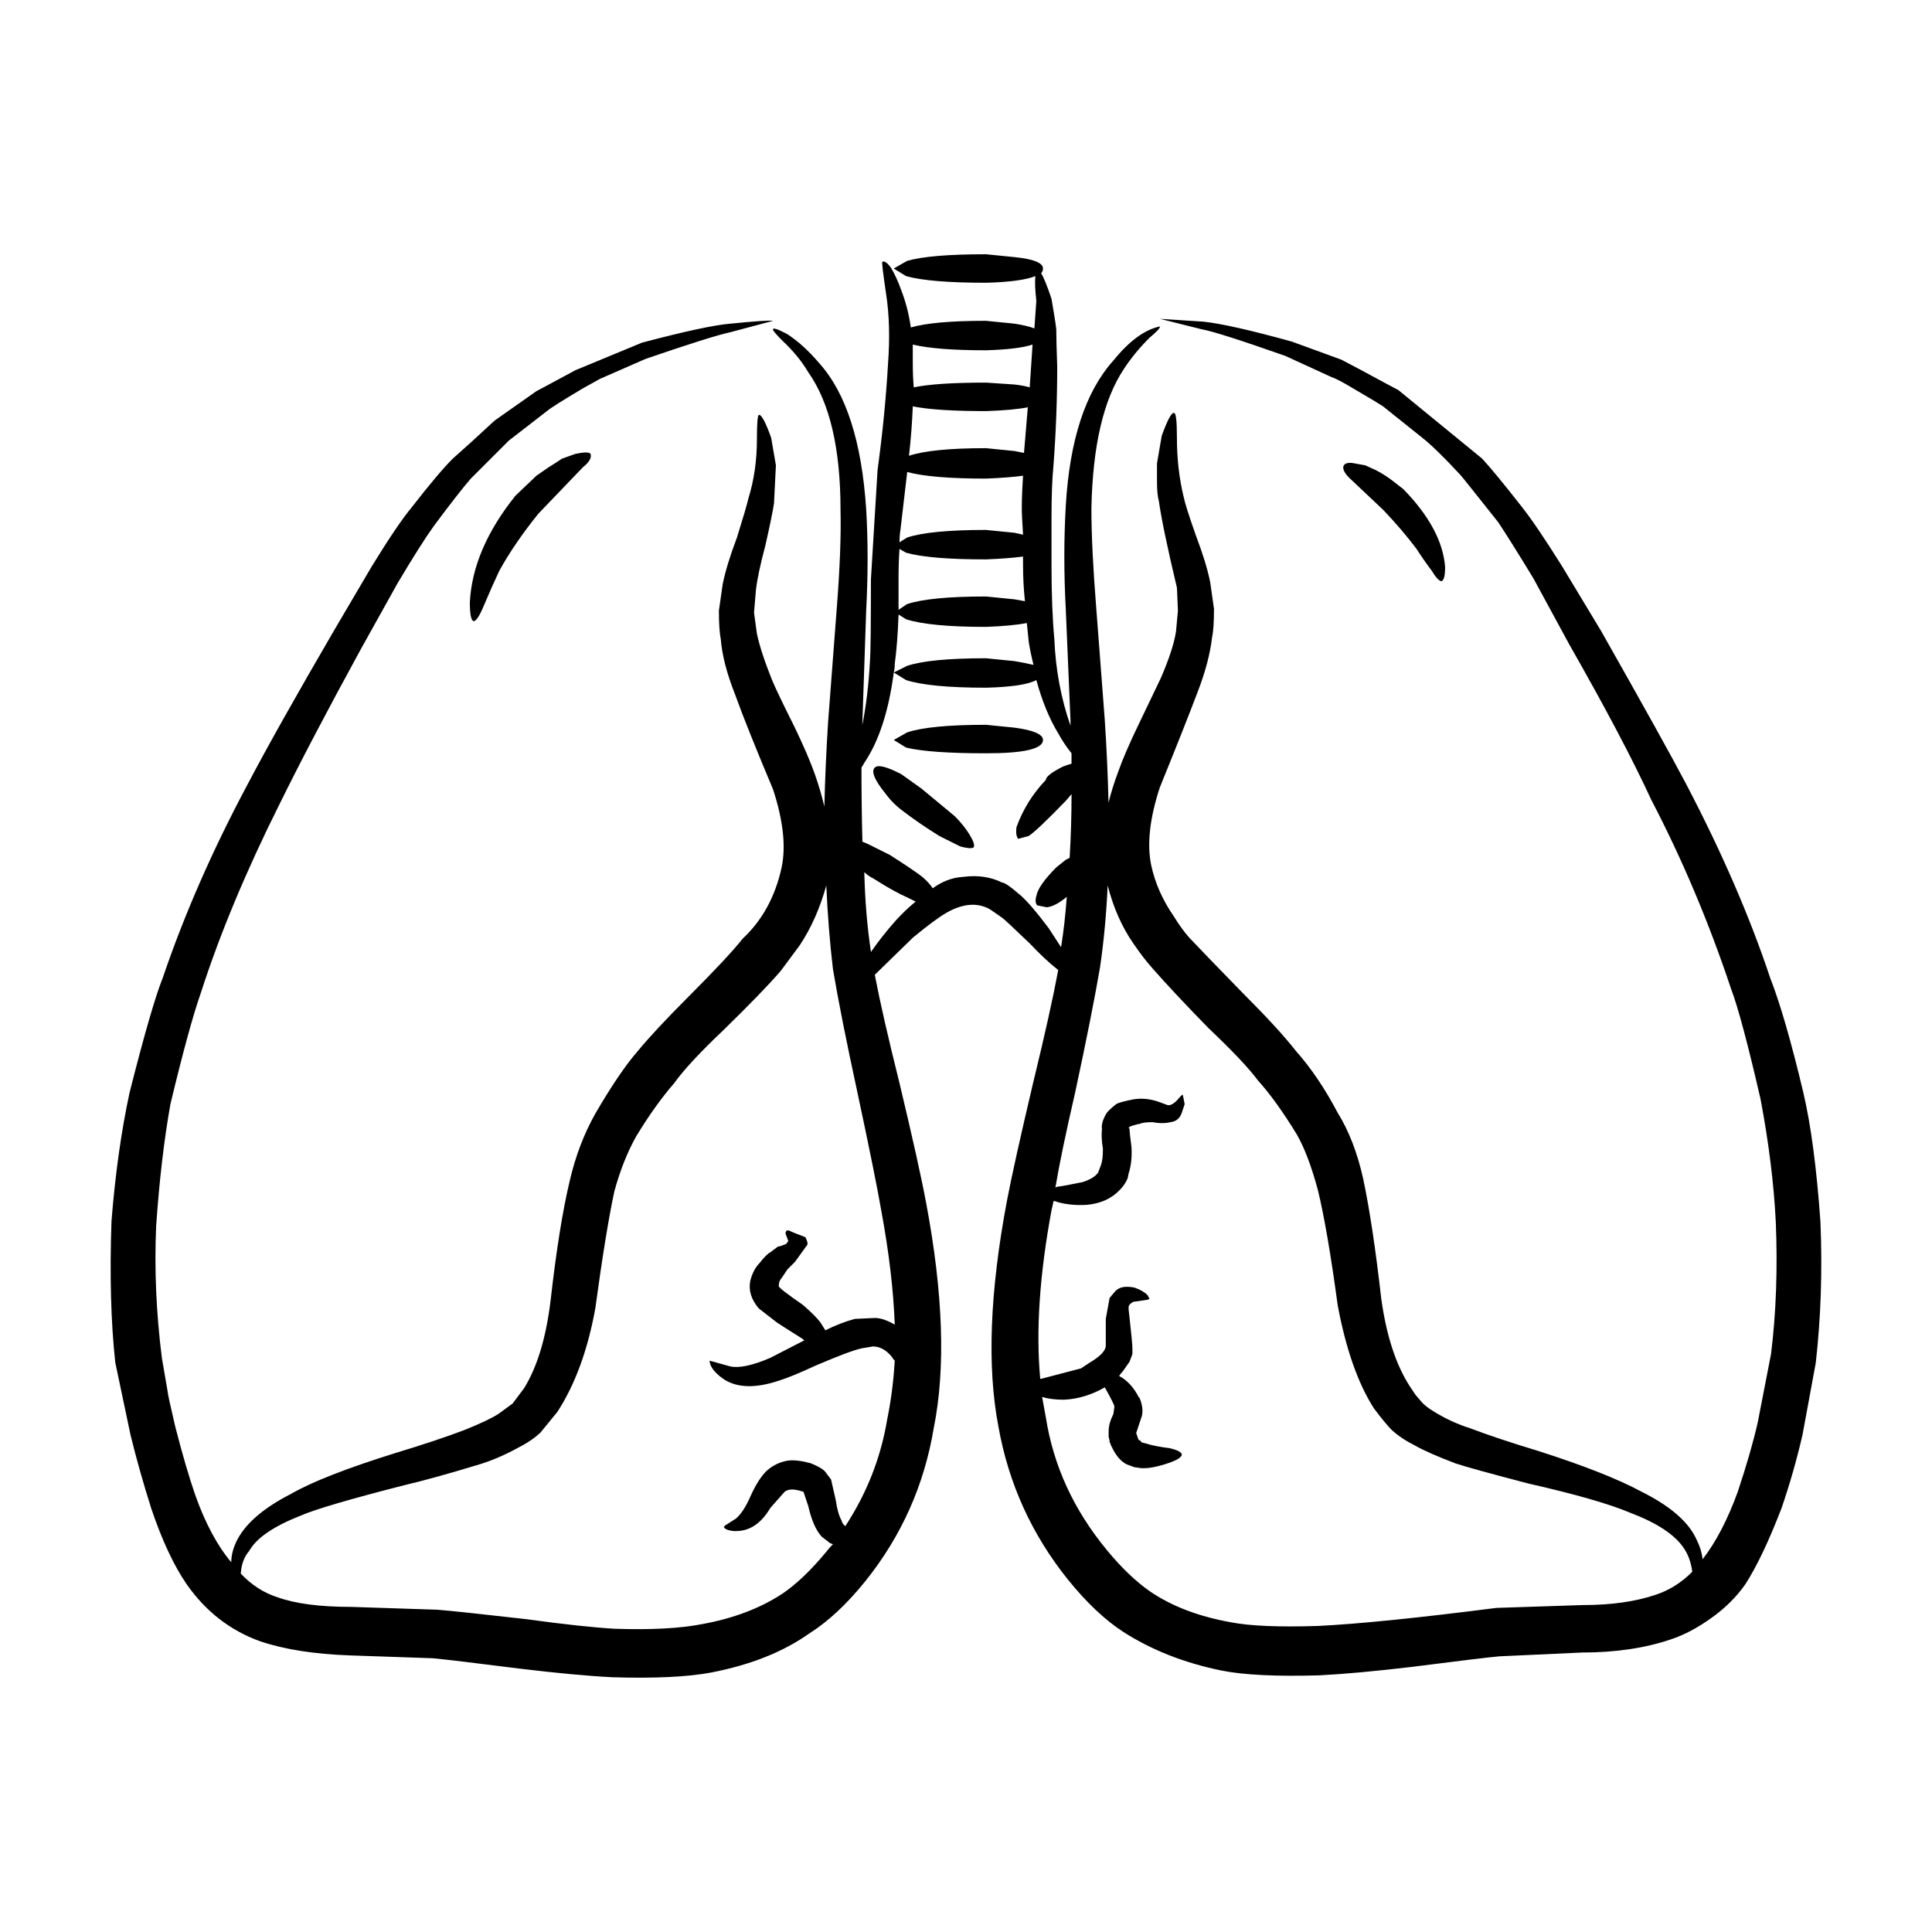
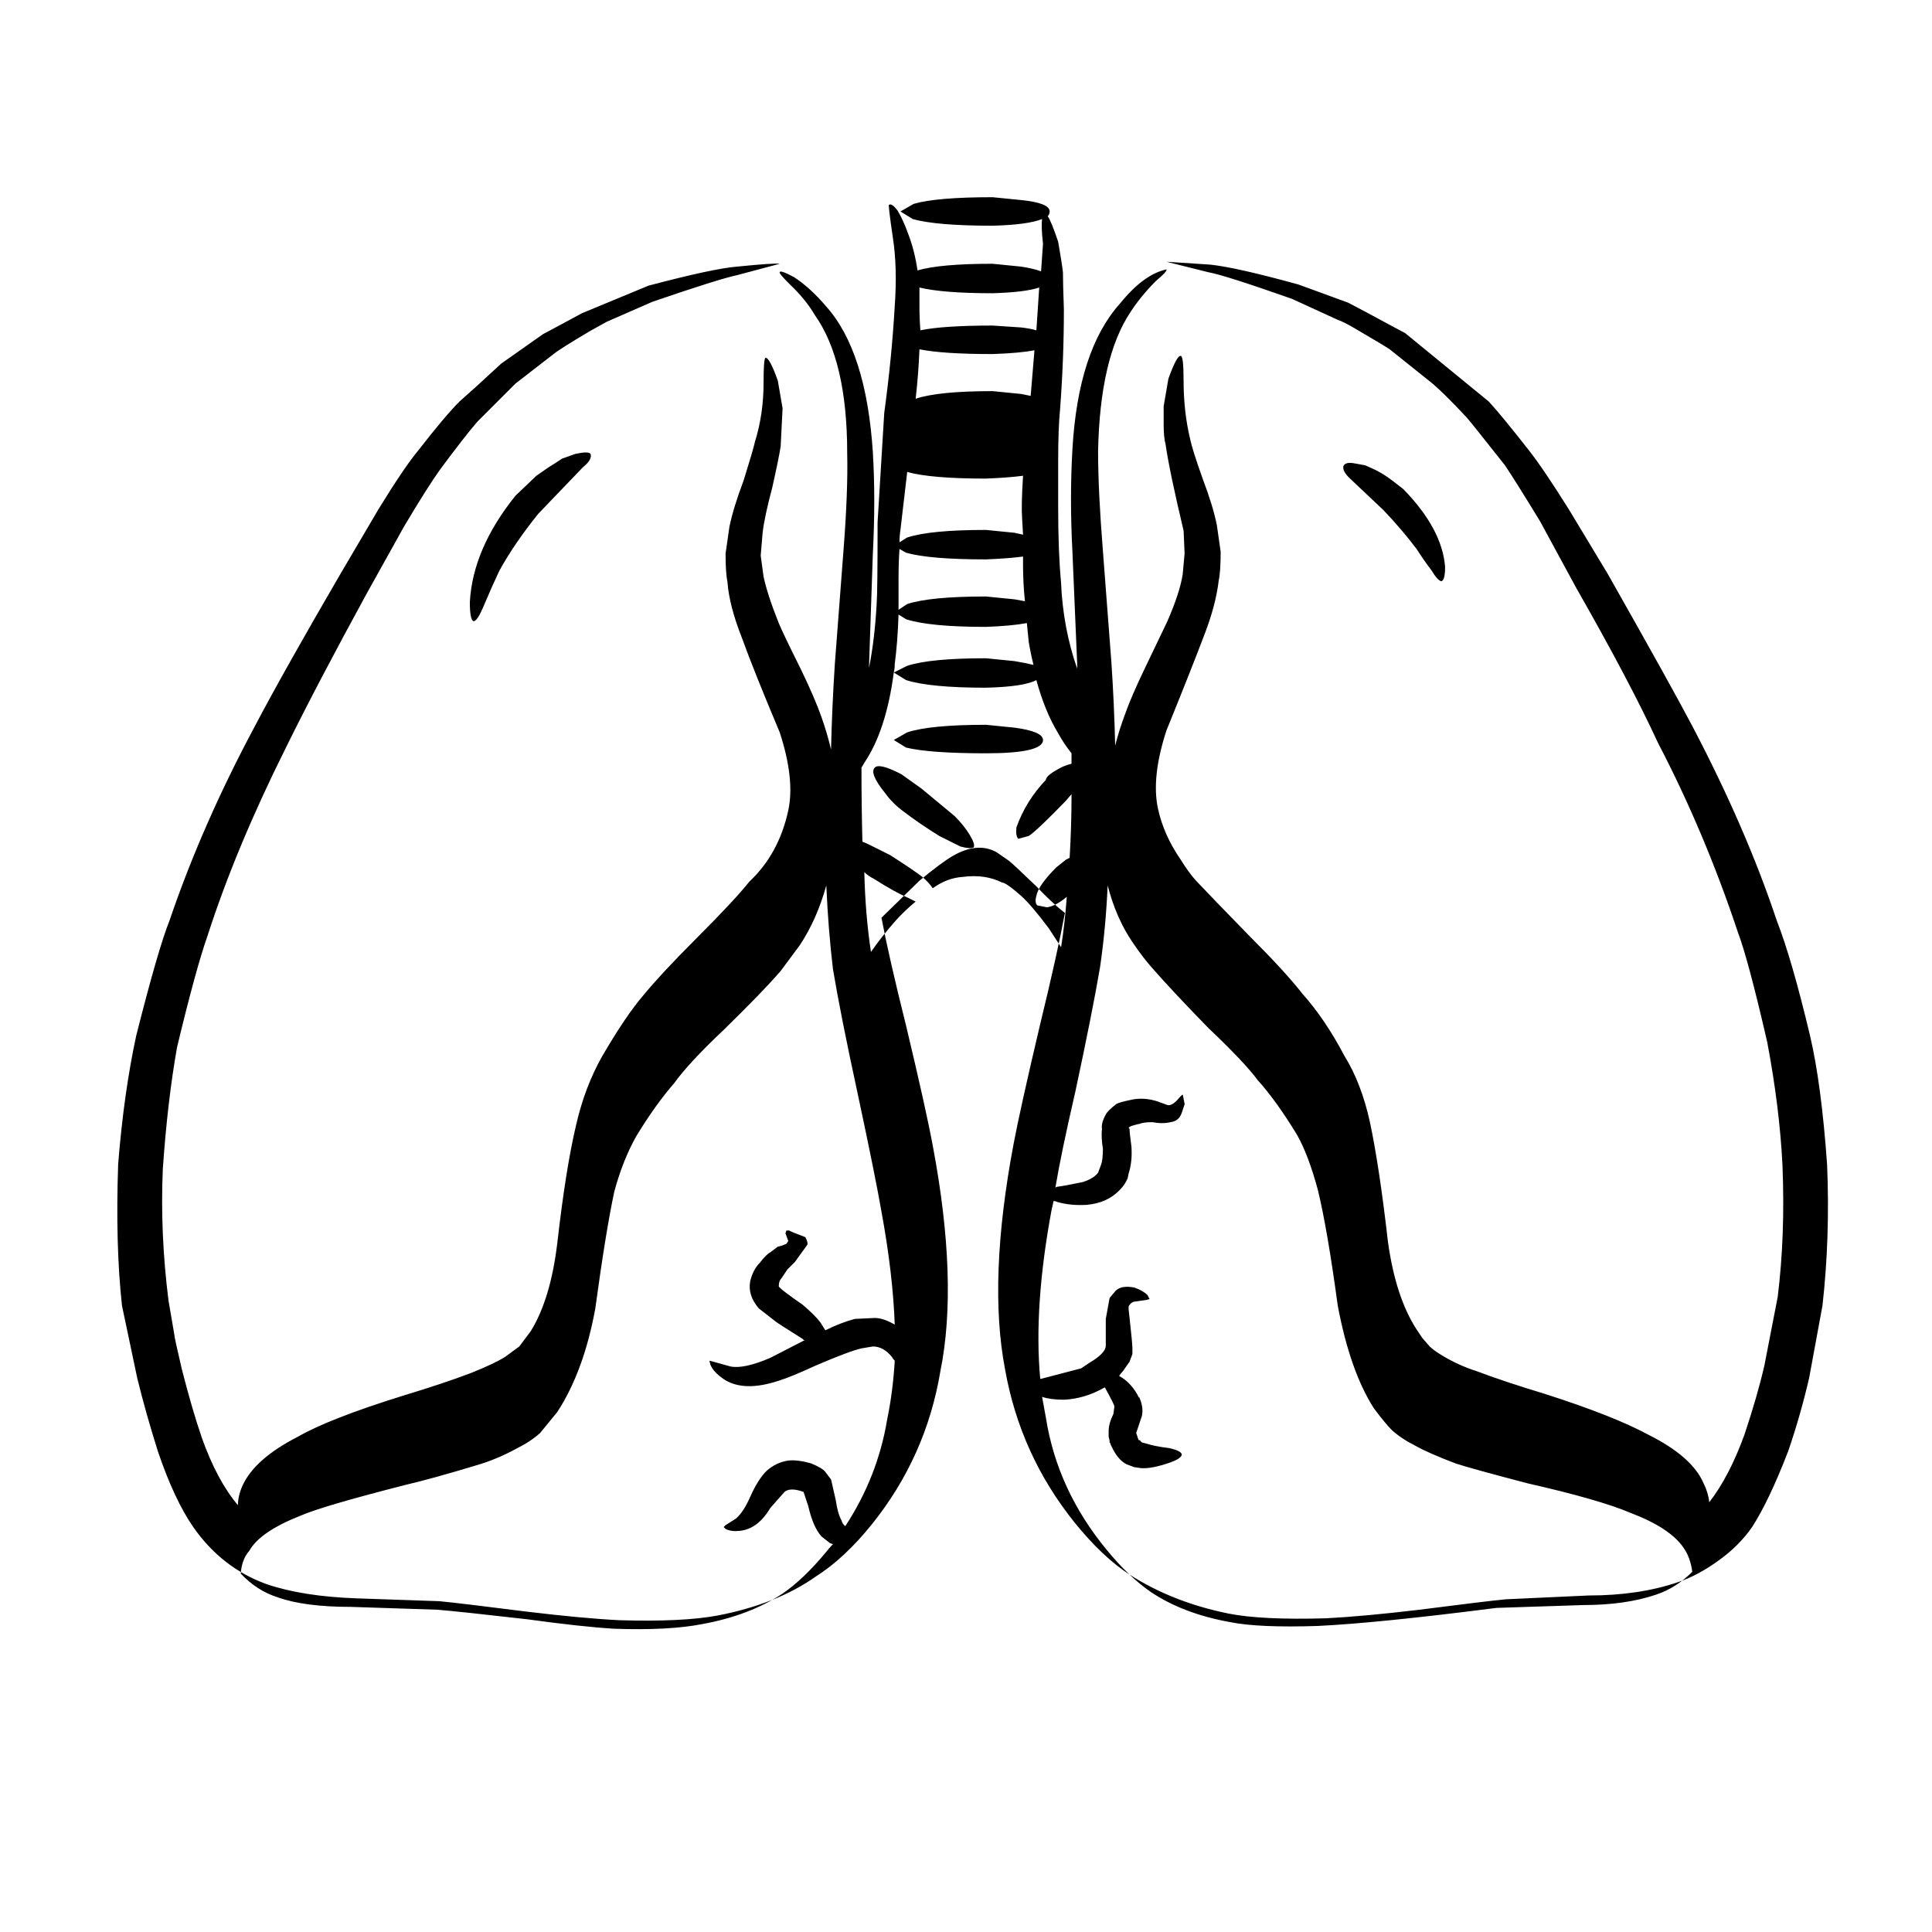
<svg xmlns="http://www.w3.org/2000/svg" fill="#000000" width="800px" height="800px" version="1.1" viewBox="144 144 512 512">
-   <path d="m449.38 400.57c-1.512-1.676-3.195-3.863-5.039-6.551-3.023-4.367-5.289-9.488-6.801-15.367-0.336 7.559-1.008 14.777-2.016 21.664-1.344 7.894-3.527 18.895-6.551 33-2.519 10.918-4.281 19.398-5.289 25.441 0.168-0.168 0.332-0.25 0.504-0.25 1.344-0.172 3.613-0.59 6.805-1.258 2.012-0.676 3.356-1.512 4.031-2.519l0.75-2.016c0.332-0.84 0.508-2.266 0.508-4.281-0.336-2.016-0.418-3.777-0.25-5.289-0.168-1.008 0.168-2.266 1.004-3.777 0.332-0.672 1.258-1.594 2.777-2.769 0.504-0.336 2.012-0.754 4.527-1.258 2.016-0.336 4.117-0.172 6.297 0.504l2.769 1.008c0.676 0.172 1.516-0.25 2.519-1.258 0.84-1.008 1.352-1.512 1.516-1.512l0.504 2.519-0.754 2.266c-0.504 1.512-1.512 2.352-3.023 2.519-1.344 0.336-2.941 0.336-4.785 0-1.676 0-2.852 0.172-3.527 0.504h-0.25c-1.344 0.336-2.102 0.59-2.266 0.754l-0.25 0.25 0.25 0.25c0 0.672 0.168 2.266 0.508 4.785 0.168 2.684-0.086 5.039-0.754 7.055l-0.25 1.258c-0.504 1.176-1.176 2.188-2.016 3.023-2.188 2.348-5.117 3.691-8.816 4.031-2.852 0.172-5.457-0.086-7.809-0.754-0.332-0.168-0.676-0.25-1.008-0.25-0.168 0.84-0.332 1.594-0.504 2.266-3.188 17.129-4.203 32.078-3.023 44.84h0.25l10.578-2.769 2.266-1.512c2.852-1.676 4.281-3.195 4.281-4.535v-7.055l1.008-5.543 1.258-1.512c1.008-1.344 2.769-1.762 5.289-1.258 1.516 0.504 2.684 1.176 3.527 2.016l0.508 1.008-0.754 0.25-3.527 0.504c-0.676 0.332-1.09 0.754-1.258 1.258v0.754l0.25 2.266c0.508 4.535 0.754 7.219 0.754 8.062v1.512l-0.754 2.016-1.762 2.519c-0.332 0.336-0.672 0.754-1.008 1.258 2.188 1.176 3.949 3.109 5.289 5.793v-0.25c0.84 1.848 1.094 3.527 0.754 5.039l-1.512 4.535 0.504 1.512c0.172 0.504 0.336 0.586 0.508 0.25v0.25l0.504 0.504 1.008 0.25c1.512 0.504 3.606 0.922 6.297 1.258 2.18 0.504 3.269 1.09 3.269 1.762-0.168 0.676-1.168 1.344-3.023 2.016-3.356 1.176-5.965 1.676-7.809 1.512l-1.77-0.25-2.012-0.754c-1.344-0.672-2.519-1.93-3.527-3.777l-0.754-1.512v-0.25l-0.25-0.25v-0.504l-0.25-1.008v-1.512c0-1.344 0.422-2.852 1.258-4.535l0.25-1.762v-0.25c0-0.332-0.84-2.016-2.519-5.039-3.527 2.016-7.141 3.109-10.828 3.273-2.352 0-4.289-0.25-5.793-0.754 0.332 1.848 0.672 3.691 1.008 5.543 2.012 12.762 7.387 24.434 16.121 35.016 3.859 4.707 7.723 8.398 11.586 11.082 5.715 3.863 12.762 6.551 21.16 8.062 5.039 1.008 12.762 1.344 23.176 1.008 10.578-0.504 26.363-2.102 47.359-4.785l22.922-0.754c7.559 0 14.02-0.926 19.398-2.769 3.527-1.176 6.715-3.188 9.574-6.047-0.336-2.519-1.094-4.621-2.266-6.297-2.352-3.527-7.055-6.637-14.105-9.32-5.547-2.352-14.609-4.953-27.207-7.809-10.242-2.684-16.625-4.449-19.145-5.289-4.871-1.848-8.484-3.445-10.832-4.785-2.352-1.176-4.363-2.519-6.039-4.031-1.18-1.176-2.777-3.109-4.785-5.793-4.195-6.551-7.391-15.617-9.574-27.207-1.844-13.602-3.606-23.844-5.289-30.73-1.684-6.211-3.527-11.082-5.543-14.609-3.699-6.047-7.141-10.832-10.332-14.359-2.352-3.188-6.715-7.809-13.098-13.855-6.402-6.562-11.352-11.855-14.879-15.883zm66.504-126.96c6.887 7.055 10.578 13.941 11.082 20.656 0 2.348-0.336 3.606-1.008 3.777-0.672-0.172-1.512-1.094-2.519-2.769-1.512-2.016-2.852-3.945-4.031-5.793-2.519-3.359-5.457-6.801-8.816-10.328l-9.07-8.566c-1.18-1.176-1.684-2.18-1.516-3.023 0.332-0.84 1.352-1.09 3.027-0.754l2.769 0.504 2.769 1.258c1.676 0.84 3.359 1.93 5.039 3.273zm-134.52 114.36c1.676-1.848 3.445-3.527 5.289-5.039-0.672-0.336-1.34-0.676-2.012-1.008-2.352-1.008-5.375-2.684-9.07-5.039-1.008-0.504-1.848-1.094-2.519-1.762 0.168 7.391 0.75 14.445 1.762 21.16 1.852-2.688 4.031-5.453 6.551-8.312zm-30.48 13.352c-3.188 3.691-8.227 8.902-15.113 15.617-6.211 5.879-10.578 10.578-13.098 14.105-3.359 3.863-6.723 8.566-10.078 14.105-2.352 4.195-4.289 9.07-5.793 14.609-1.512 7.055-3.188 17.383-5.039 30.984-2.016 11.082-5.371 20.238-10.078 27.457l-4.535 5.543c-1.676 1.512-3.688 2.856-6.039 4.031-3.699 2.016-7.305 3.527-10.832 4.535-7.723 2.348-14.105 4.109-19.145 5.289-14.445 3.691-23.598 6.383-27.457 8.062-7.227 2.852-11.754 5.965-13.602 9.32-1.344 1.512-2.102 3.527-2.266 6.047 2.852 3.023 6.125 5.125 9.824 6.297 4.707 1.676 11.168 2.519 19.398 2.519l22.922 0.754c4.031 0.332 11.922 1.176 23.68 2.519 9.742 1.344 17.469 2.18 23.176 2.519 9.742 0.332 17.547-0.086 23.426-1.258 8.227-1.512 15.281-4.195 21.156-8.062 3.699-2.519 7.559-6.211 11.594-11.082 0.504-0.672 1.094-1.344 1.762-2.016l-0.754-0.25-2.262-1.762c-1.516-1.676-2.684-4.367-3.527-8.062l-1.258-3.777c-2.352-0.84-4.031-0.84-5.039 0l-3.777 4.281c-2.188 3.691-4.871 5.707-8.066 6.047-1.512 0.172-2.769 0-3.777-0.504l-0.504-0.504 0.504-0.504 2.777-1.762c1.34-1.176 2.602-3.109 3.777-5.793 1.34-3.023 2.769-5.289 4.281-6.801 1.684-1.512 3.613-2.434 5.793-2.769 1.676-0.172 3.688 0.086 6.039 0.754 2.016 0.84 3.273 1.594 3.777 2.266l1.516 2.016 1.258 5.543c0.332 2.348 0.836 4.109 1.512 5.289 0.168 0.672 0.504 1.176 1.008 1.512 5.707-8.73 9.402-18.137 11.078-28.215 1.008-4.871 1.684-10.078 2.016-15.617-0.332-0.336-0.59-0.672-0.754-1.008-1.512-1.848-3.188-2.769-5.039-2.769l-3.023 0.504c-2.188 0.504-6.211 2.016-12.09 4.535-4.363 2.016-7.637 3.359-9.82 4.031-6.047 2.016-10.832 1.93-14.363-0.25-2.012-1.344-3.269-2.691-3.777-4.031l-0.25-1.008 1.008 0.25c0.676 0.172 2.18 0.59 4.527 1.258 2.352 0.504 5.879-0.25 10.586-2.266l8.816-4.535h0.25l-0.504-0.504c-4.535-2.856-6.887-4.367-7.055-4.535l-4.535-3.527c-2.012-2.352-2.769-4.785-2.262-7.305 0.504-2.016 1.34-3.606 2.519-4.785 1.168-1.512 2.098-2.434 2.769-2.769l2.012-1.512 1.008-0.25 1.258-0.504 0.508-0.754-0.754-2.016 0.25-0.754h0.754c0.168 0.168 1.594 0.754 4.281 1.762 0.508 1.008 0.676 1.676 0.508 2.016l-3.273 4.535-2.016 2.016-1.512 2.266c-0.504 0.504-0.75 1.176-0.75 2.016v0.25l0.504 0.504c0.332 0.336 1.426 1.176 3.273 2.519l2.519 1.762c2.352 2.016 3.945 3.613 4.781 4.785l1.258 2.016c2.684-1.344 5.297-2.352 7.812-3.023 0.168 0 1.93-0.086 5.289-0.25 1.512 0 3.269 0.59 5.289 1.762-0.332-9.07-1.512-19.062-3.527-29.977-1.008-5.879-3.102-16.289-6.297-31.234-3.023-13.941-5.203-24.938-6.551-33-0.836-7.055-1.426-14.445-1.762-22.168-1.684 6.047-4.035 11.336-7.055 15.871zm24.938-53.906c0.84-0.84 3.195-0.25 7.047 1.762l5.297 3.777c4.871 4.031 7.809 6.465 8.816 7.305 1.676 1.676 3.023 3.359 4.031 5.039 1.008 1.676 1.344 2.769 1.008 3.273-0.508 0.332-1.684 0.25-3.527-0.25l-5.547-2.769c-3.523-2.188-6.715-4.367-9.566-6.551-1.844-1.344-3.445-2.938-4.785-4.785-2.852-3.527-3.781-5.793-2.773-6.801zm5.039-7.305 3.527-2.016c4.031-1.344 11.004-2.016 20.902-2.016 0.172 0 2.691 0.25 7.559 0.754 5.039 0.676 7.559 1.762 7.559 3.273 0 2.348-5.039 3.527-15.113 3.527-9.906 0-16.957-0.504-21.16-1.512zm0-17.887 3.527-1.762c4.031-1.344 11.004-2.016 20.902-2.016 0.172 0 2.691 0.25 7.559 0.754 2.016 0.336 3.691 0.676 5.039 1.008-0.504-2.016-0.922-4.031-1.258-6.047-0.168-1.676-0.332-3.359-0.504-5.039-2.691 0.504-6.297 0.84-10.832 1.008-9.906 0-16.957-0.672-21.16-2.016l-2.012-1.258c-0.172 5.039-0.508 9.406-1.008 13.098 0 0.844-0.086 1.598-0.254 2.269-1.344 10.246-3.949 18.223-7.809 23.93-0.168 0.336-0.422 0.754-0.754 1.258 0 6.887 0.086 13.438 0.25 19.648 0.508 0.172 1.258 0.504 2.266 1.008l5.039 2.519c4.203 2.684 7.055 4.621 8.566 5.793 1.176 1.008 2.102 2.016 2.769 3.023 2.519-1.848 5.203-2.852 8.062-3.023 3.871-0.504 7.305 0 10.332 1.512 0.672 0 2.352 1.176 5.039 3.527 1.844 1.676 4.281 4.535 7.301 8.566l3.273 5.039c0.672-4.195 1.176-8.652 1.512-13.352-2.012 1.676-3.777 2.606-5.289 2.769l-2.519-0.504c-0.504-0.504-0.59-1.344-0.25-2.519 0.332-1.848 2.102-4.367 5.289-7.559l2.519-2.016c0.332-0.168 0.672-0.332 1.008-0.504 0.332-5.543 0.504-11.164 0.504-16.879l-1.512 1.762c-5.039 5.211-8.312 8.312-9.824 9.32l-2.769 0.754c-0.504-0.504-0.672-1.512-0.504-3.023 1.676-4.699 4.281-8.902 7.809-12.594 0-0.84 1.512-2.016 4.527-3.527 0.84-0.336 1.594-0.59 2.266-0.754v-2.769c-1.344-1.676-2.519-3.441-3.527-5.289-2.352-3.863-4.281-8.566-5.789-14.105-2.188 1.176-6.637 1.848-13.352 2.016-9.906 0-16.957-0.676-21.16-2.016zm-84.387-57.938c2.348-0.504 3.691-0.504 4.031 0 0.332 1.008-0.332 2.188-2.016 3.527l-11.84 12.344c-4.203 5.211-7.644 10.246-10.328 15.113-1.344 2.856-2.691 5.879-4.031 9.07-1.18 2.852-2.102 4.281-2.769 4.281-0.672-0.172-1.008-1.848-1.008-5.039 0.504-9.406 4.535-18.809 12.09-28.215l5.547-5.289 3.269-2.266c0.84-0.504 2.016-1.258 3.527-2.266zm87.66 26.199-1.762-1.008c-0.168 2.352-0.25 5.039-0.25 8.062v8.062l2.266-1.512c4.031-1.344 11.004-2.016 20.902-2.016 0.172 0 2.691 0.25 7.559 0.754 1.008 0.172 1.934 0.336 2.769 0.504-0.332-3.188-0.504-6.383-0.504-9.574v-2.266c-2.519 0.336-5.793 0.59-9.824 0.754-9.898 0-16.953-0.586-21.156-1.762zm-1.508-6.047c-0.168 1.008-0.25 2.102-0.25 3.273l2.016-1.258c4.031-1.344 11.004-2.016 20.902-2.016 0.172 0 2.691 0.25 7.559 0.754 0.84 0.172 1.598 0.336 2.266 0.504l-0.25-4.281c-0.172-2.348-0.086-6.125 0.25-11.336-2.519 0.336-5.793 0.59-9.824 0.754-9.738 0-16.707-0.59-20.902-1.762v0.25zm3.273-32.75c-0.172 4.367-0.508 8.73-1.008 13.098 4.031-1.344 10.832-2.016 20.402-2.016 0.172 0 2.691 0.25 7.559 0.754 0.84 0.168 1.676 0.332 2.519 0.504l1.008-12.09c-2.519 0.504-6.211 0.84-11.082 1.008-8.738 0.004-15.203-0.418-19.398-1.258zm0-11.332c0 2.188 0.086 4.281 0.25 6.297 4.031-0.84 10.41-1.258 19.145-1.258 0.172 0 2.691 0.172 7.559 0.504 1.512 0.168 2.856 0.418 4.031 0.754l0.754-11.336c-2.519 0.84-6.629 1.344-12.344 1.512-8.73 0-15.199-0.504-19.398-1.512 0.004 1.512 0.004 3.188 0.004 5.039zm239.31 264.75-3.527 19.145c-1.512 6.551-3.356 13.012-5.543 19.398-3.359 8.73-6.555 15.445-9.574 20.152-2.352 3.359-5.289 6.297-8.816 8.816-3.691 2.684-7.305 4.621-10.832 5.793-6.883 2.352-14.781 3.527-23.676 3.527l-21.922 1.008c-3.527 0.336-11.164 1.258-22.922 2.769-9.91 1.176-18.137 1.93-24.688 2.266-11.418 0.336-20.062-0.086-25.941-1.258-9.91-2.016-18.641-5.457-26.199-10.328-4.871-3.188-9.742-7.809-14.609-13.855-9.566-11.926-15.699-25.441-18.383-40.559-3.027-15.785-2.266-35.684 2.266-59.703 1.168-6.211 3.523-16.793 7.047-31.738 3.027-12.426 5.211-22.254 6.551-29.473-2.352-1.844-4.871-4.195-7.559-7.055-4.195-4.031-6.629-6.297-7.301-6.801l-3.273-2.266c-3.356-1.848-7.227-1.512-11.586 1.008-2.016 1.176-4.953 3.359-8.816 6.551l-10.078 9.824c1.344 7.055 3.527 16.625 6.551 28.719 3.527 14.781 5.875 25.355 7.055 31.738 4.527 24.016 5.203 43.918 2.012 59.703-2.519 15.113-8.566 28.637-18.137 40.559-4.871 6.047-9.824 10.66-14.863 13.855-6.887 4.867-15.539 8.312-25.945 10.328-6.207 1.176-14.949 1.594-26.191 1.258-6.555-0.332-14.695-1.094-24.441-2.266-11.922-1.512-19.648-2.434-23.176-2.769l-21.914-0.754c-9.574-0.336-17.547-1.598-23.93-3.777-7.894-2.856-14.359-7.894-19.398-15.113-3.359-4.871-6.465-11.508-9.32-19.902-2.18-6.887-4.031-13.438-5.543-19.648l-4.031-19.145c-1.176-10.75-1.512-23.262-1.008-37.535 1.008-12.594 2.606-23.93 4.785-34.008 3.863-15.281 6.801-25.441 8.816-30.48 5.707-16.793 13.184-33.84 22.418-51.137 5.203-9.906 12.848-23.512 22.922-40.809l10.078-17.129c4.535-7.387 8.062-12.594 10.578-15.617 4.699-6.047 8.312-10.328 10.832-12.848 2.684-2.348 6.383-5.707 11.082-10.078l11.082-7.809c0.672-0.336 4.109-2.188 10.328-5.543l17.633-7.305c11.422-3.023 19.227-4.699 23.422-5.039 6.723-0.672 10.5-0.922 11.336-0.754l-11.336 3.023c-3.188 0.672-10.66 3.023-22.414 7.055l-12.09 5.289-4.535 2.519c-5.371 3.188-8.559 5.203-9.566 6.047l-10.078 7.809-10.078 10.078c-2.188 2.519-5.457 6.715-9.824 12.594-2.188 3.023-5.371 8.062-9.574 15.113l-9.824 17.633c-8.902 16.289-16.035 29.891-21.41 40.809-8.902 17.805-15.871 34.512-20.906 50.129-2.016 5.707-4.707 15.531-8.062 29.473-1.676 9.406-2.938 20.152-3.777 32.242-0.504 11.422 0 23.09 1.512 35.016l1.512 8.816c0 0.504 0.672 3.606 2.016 9.32 1.848 7.227 3.613 13.27 5.289 18.137 2.684 7.559 5.879 13.523 9.574 17.887 0-1.676 0.418-3.445 1.258-5.289 2.18-4.699 7.055-8.984 14.609-12.848 5.543-3.188 14.781-6.801 27.711-10.832 7.227-2.188 13.266-4.195 18.137-6.047 4.195-1.676 7.219-3.109 9.07-4.281l3.777-2.769 3.023-4.031c3.527-5.707 5.875-13.516 7.055-23.426 1.512-13.266 3.188-23.758 5.039-31.488 1.512-6.551 3.777-12.508 6.801-17.887 4.203-7.227 7.891-12.68 11.082-16.375 3.023-3.691 7.644-8.652 13.855-14.863 6.883-6.887 11.586-11.926 14.105-15.113 5.203-4.867 8.652-11.164 10.328-18.895 1.176-5.543 0.418-12.426-2.266-20.656-4.527-10.746-7.891-19.145-10.078-25.191-2.188-5.543-3.445-10.41-3.777-14.609-0.332-1.676-0.504-4.195-0.504-7.559l1.008-7.055c0.676-3.359 1.934-7.473 3.777-12.344 1.676-5.371 2.684-8.816 3.023-10.328 1.512-4.871 2.266-10.078 2.266-15.617 0-4.195 0.168-6.383 0.504-6.551 0.676-0.172 1.77 1.848 3.273 6.047l1.258 7.305-0.504 10.078c-0.332 2.188-1.094 5.879-2.266 11.082-1.344 5.039-2.188 8.984-2.519 11.84l-0.508 6.047 0.754 5.543c0.672 3.188 2.016 7.305 4.031 12.344 0.84 2.016 2.769 6.047 5.793 12.09 2.519 5.203 4.363 9.488 5.543 12.848 1.008 2.852 1.844 5.707 2.519 8.566 0.172-7.391 0.508-14.949 1.008-22.672l2.266-29.727c0.84-10.746 1.176-19.477 1.008-26.199 0-16.289-2.852-28.465-8.566-36.527-1.676-2.856-3.949-5.629-6.805-8.312-1.844-1.848-2.684-2.856-2.519-3.023 0-0.504 1.258-0.086 3.777 1.258 2.852 1.848 5.715 4.449 8.566 7.809 7.055 7.894 11.168 20.742 12.344 38.543 0.504 8.398 0.504 17.383 0 26.953l-1.008 29.727v0.504c1.008-5.039 1.676-10.664 2.016-16.879 0.168-2.016 0.25-9.234 0.25-21.664l1.762-28.969c1.352-9.91 2.266-19.312 2.777-28.215 0.504-6.887 0.332-13.012-0.508-18.391-0.84-5.707-1.176-8.566-1.008-8.566 0.508-0.332 1.258 0.172 2.266 1.512 1.008 1.676 1.934 3.691 2.769 6.047 1.18 3.023 2.016 6.297 2.519 9.824 4.035-1.176 10.664-1.762 19.902-1.762 0.172 0 2.691 0.25 7.559 0.754 2.188 0.336 3.949 0.754 5.289 1.258l0.508-7.305c-0.336-3.023-0.418-5.211-0.25-6.551-2.519 1.008-6.887 1.598-13.105 1.762-9.906 0-16.957-0.59-21.16-1.762l-3.269-2.016 3.527-2.016c4.031-1.176 11.004-1.762 20.902-1.762 0.172 0 2.691 0.25 7.559 0.754 5.039 0.504 7.559 1.512 7.559 3.023 0 0.504-0.168 0.926-0.504 1.258 0.676 1.008 1.594 3.273 2.769 6.801 0.672 3.863 1.094 6.551 1.258 8.062 0 2.016 0.086 5.289 0.25 9.824 0 8.73-0.332 17.547-1.008 26.449-0.332 3.359-0.504 7.894-0.504 13.602v12.594c0 7.723 0.25 14.273 0.754 19.648 0.332 8.062 1.762 15.703 4.281 22.922v-1.258l-1.258-29.727c-0.504-9.402-0.504-18.477 0-27.207 1.008-17.461 5.203-30.312 12.594-38.543 4.203-5.203 8.312-8.227 12.344-9.07 0.168 0.332-0.754 1.344-2.769 3.023-2.684 2.691-4.957 5.457-6.805 8.312-5.371 8.062-8.23 20.32-8.566 36.777 0 7.055 0.422 15.785 1.258 26.199l2.266 29.727c0.508 7.559 0.84 14.941 1.008 22.168 0.672-2.684 1.512-5.371 2.519-8.062 1.176-3.359 3.023-7.644 5.543-12.848 3.195-6.715 5.129-10.746 5.793-12.09 2.188-5.039 3.527-9.152 4.031-12.344l0.508-5.543-0.258-6.047c-2.519-10.578-4.109-18.223-4.781-22.922-0.332-1.176-0.508-2.938-0.508-5.289v-4.785l1.258-7.305c1.512-4.195 2.606-6.211 3.273-6.047 0.504 0 0.75 2.188 0.75 6.551 0 5.543 0.59 10.75 1.77 15.617 0.332 1.676 1.426 5.125 3.269 10.328 1.848 4.867 3.109 8.984 3.777 12.344l1.008 7.055c0 3.527-0.168 6.047-0.504 7.559-0.508 4.367-1.77 9.152-3.777 14.359-2.352 6.211-5.715 14.695-10.078 25.441-2.691 8.227-3.445 15.113-2.266 20.656 1.008 4.707 3.023 9.234 6.047 13.602 1.344 2.188 2.684 4.031 4.031 5.543 2.684 2.852 7.473 7.809 14.359 14.863 6.219 6.211 10.832 11.25 13.855 15.113 4.035 4.535 7.723 9.992 11.082 16.375 3.027 4.871 5.289 10.75 6.805 17.633 1.676 7.894 3.269 18.477 4.781 31.738 1.352 9.738 3.871 17.461 7.559 23.176l1.516 2.266 1.512 1.762c0.676 0.84 1.844 1.762 3.527 2.769 3.023 1.848 6.133 3.273 9.32 4.281 4.871 1.848 10.914 3.863 18.137 6.047 12.09 3.863 21.246 7.473 27.457 10.832 7.727 3.863 12.594 8.148 14.609 12.848 0.84 1.676 1.344 3.359 1.512 5.039 3.527-4.535 6.629-10.496 9.32-17.887 2.352-7.055 4.109-13.184 5.297-18.391l3.523-18.137c1.352-10.918 1.77-22.586 1.258-35.016-0.504-10.078-1.844-20.906-4.031-32.496-3.359-14.609-5.961-24.348-7.809-29.223-5.875-17.633-12.93-34.34-21.16-50.129-4.867-10.578-12.086-24.27-21.664-41.059l-9.574-17.633c-4.195-6.887-7.301-11.84-9.32-14.863-6.383-8.062-9.742-12.262-10.078-12.594-4.367-4.707-7.723-7.977-10.078-9.824l-10.078-8.062c-0.332-0.336-3.527-2.266-9.574-5.793-2.012-1.176-3.523-1.93-4.527-2.266l-12.09-5.543c-11.922-4.195-19.312-6.551-22.164-7.055l-11.082-2.769 11.586 0.754c4.707 0.504 12.508 2.266 23.426 5.289l13.098 4.785 4.785 2.519c6.211 3.359 9.656 5.203 10.328 5.543l22.168 18.137c2.188 2.352 5.707 6.637 10.578 12.848 2.519 3.188 6.047 8.398 10.578 15.617l10.332 17.129c11.418 20.152 18.973 33.754 22.672 40.809 9.402 17.973 16.793 35.016 22.164 51.137 2.691 6.883 5.621 17.043 8.816 30.48 2.016 8.566 3.527 19.984 4.535 34.258 0.539 12.957 0.117 25.383-1.227 37.305z" fill-rule="evenodd" />
+   <path d="m449.38 400.57c-1.512-1.676-3.195-3.863-5.039-6.551-3.023-4.367-5.289-9.488-6.801-15.367-0.336 7.559-1.008 14.777-2.016 21.664-1.344 7.894-3.527 18.895-6.551 33-2.519 10.918-4.281 19.398-5.289 25.441 0.168-0.168 0.332-0.25 0.504-0.25 1.344-0.172 3.613-0.59 6.805-1.258 2.012-0.676 3.356-1.512 4.031-2.519l0.75-2.016c0.332-0.84 0.508-2.266 0.508-4.281-0.336-2.016-0.418-3.777-0.25-5.289-0.168-1.008 0.168-2.266 1.004-3.777 0.332-0.672 1.258-1.594 2.777-2.769 0.504-0.336 2.012-0.754 4.527-1.258 2.016-0.336 4.117-0.172 6.297 0.504l2.769 1.008c0.676 0.172 1.516-0.25 2.519-1.258 0.84-1.008 1.352-1.512 1.516-1.512l0.504 2.519-0.754 2.266c-0.504 1.512-1.512 2.352-3.023 2.519-1.344 0.336-2.941 0.336-4.785 0-1.676 0-2.852 0.172-3.527 0.504h-0.25c-1.344 0.336-2.102 0.59-2.266 0.754l-0.25 0.25 0.25 0.25c0 0.672 0.168 2.266 0.508 4.785 0.168 2.684-0.086 5.039-0.754 7.055l-0.25 1.258c-0.504 1.176-1.176 2.188-2.016 3.023-2.188 2.348-5.117 3.691-8.816 4.031-2.852 0.172-5.457-0.086-7.809-0.754-0.332-0.168-0.676-0.25-1.008-0.25-0.168 0.84-0.332 1.594-0.504 2.266-3.188 17.129-4.203 32.078-3.023 44.84h0.25l10.578-2.769 2.266-1.512c2.852-1.676 4.281-3.195 4.281-4.535v-7.055l1.008-5.543 1.258-1.512c1.008-1.344 2.769-1.762 5.289-1.258 1.516 0.504 2.684 1.176 3.527 2.016l0.508 1.008-0.754 0.25-3.527 0.504c-0.676 0.332-1.09 0.754-1.258 1.258v0.754l0.25 2.266c0.508 4.535 0.754 7.219 0.754 8.062v1.512l-0.754 2.016-1.762 2.519c-0.332 0.336-0.672 0.754-1.008 1.258 2.188 1.176 3.949 3.109 5.289 5.793v-0.25c0.84 1.848 1.094 3.527 0.754 5.039l-1.512 4.535 0.504 1.512c0.172 0.504 0.336 0.586 0.508 0.25v0.25l0.504 0.504 1.008 0.25c1.512 0.504 3.606 0.922 6.297 1.258 2.18 0.504 3.269 1.09 3.269 1.762-0.168 0.676-1.168 1.344-3.023 2.016-3.356 1.176-5.965 1.676-7.809 1.512l-1.77-0.25-2.012-0.754c-1.344-0.672-2.519-1.93-3.527-3.777l-0.754-1.512v-0.25l-0.25-0.25v-0.504l-0.25-1.008v-1.512c0-1.344 0.422-2.852 1.258-4.535l0.25-1.762v-0.25c0-0.332-0.84-2.016-2.519-5.039-3.527 2.016-7.141 3.109-10.828 3.273-2.352 0-4.289-0.25-5.793-0.754 0.332 1.848 0.672 3.691 1.008 5.543 2.012 12.762 7.387 24.434 16.121 35.016 3.859 4.707 7.723 8.398 11.586 11.082 5.715 3.863 12.762 6.551 21.16 8.062 5.039 1.008 12.762 1.344 23.176 1.008 10.578-0.504 26.363-2.102 47.359-4.785l22.922-0.754c7.559 0 14.02-0.926 19.398-2.769 3.527-1.176 6.715-3.188 9.574-6.047-0.336-2.519-1.094-4.621-2.266-6.297-2.352-3.527-7.055-6.637-14.105-9.32-5.547-2.352-14.609-4.953-27.207-7.809-10.242-2.684-16.625-4.449-19.145-5.289-4.871-1.848-8.484-3.445-10.832-4.785-2.352-1.176-4.363-2.519-6.039-4.031-1.18-1.176-2.777-3.109-4.785-5.793-4.195-6.551-7.391-15.617-9.574-27.207-1.844-13.602-3.606-23.844-5.289-30.73-1.684-6.211-3.527-11.082-5.543-14.609-3.699-6.047-7.141-10.832-10.332-14.359-2.352-3.188-6.715-7.809-13.098-13.855-6.402-6.562-11.352-11.855-14.879-15.883zm66.504-126.96c6.887 7.055 10.578 13.941 11.082 20.656 0 2.348-0.336 3.606-1.008 3.777-0.672-0.172-1.512-1.094-2.519-2.769-1.512-2.016-2.852-3.945-4.031-5.793-2.519-3.359-5.457-6.801-8.816-10.328l-9.07-8.566c-1.18-1.176-1.684-2.18-1.516-3.023 0.332-0.84 1.352-1.09 3.027-0.754l2.769 0.504 2.769 1.258c1.676 0.84 3.359 1.93 5.039 3.273zm-134.52 114.36c1.676-1.848 3.445-3.527 5.289-5.039-0.672-0.336-1.34-0.676-2.012-1.008-2.352-1.008-5.375-2.684-9.07-5.039-1.008-0.504-1.848-1.094-2.519-1.762 0.168 7.391 0.75 14.445 1.762 21.16 1.852-2.688 4.031-5.453 6.551-8.312zm-30.48 13.352c-3.188 3.691-8.227 8.902-15.113 15.617-6.211 5.879-10.578 10.578-13.098 14.105-3.359 3.863-6.723 8.566-10.078 14.105-2.352 4.195-4.289 9.07-5.793 14.609-1.512 7.055-3.188 17.383-5.039 30.984-2.016 11.082-5.371 20.238-10.078 27.457l-4.535 5.543c-1.676 1.512-3.688 2.856-6.039 4.031-3.699 2.016-7.305 3.527-10.832 4.535-7.723 2.348-14.105 4.109-19.145 5.289-14.445 3.691-23.598 6.383-27.457 8.062-7.227 2.852-11.754 5.965-13.602 9.32-1.344 1.512-2.102 3.527-2.266 6.047 2.852 3.023 6.125 5.125 9.824 6.297 4.707 1.676 11.168 2.519 19.398 2.519l22.922 0.754c4.031 0.332 11.922 1.176 23.68 2.519 9.742 1.344 17.469 2.18 23.176 2.519 9.742 0.332 17.547-0.086 23.426-1.258 8.227-1.512 15.281-4.195 21.156-8.062 3.699-2.519 7.559-6.211 11.594-11.082 0.504-0.672 1.094-1.344 1.762-2.016l-0.754-0.25-2.262-1.762c-1.516-1.676-2.684-4.367-3.527-8.062l-1.258-3.777c-2.352-0.84-4.031-0.84-5.039 0l-3.777 4.281c-2.188 3.691-4.871 5.707-8.066 6.047-1.512 0.172-2.769 0-3.777-0.504l-0.504-0.504 0.504-0.504 2.777-1.762c1.34-1.176 2.602-3.109 3.777-5.793 1.34-3.023 2.769-5.289 4.281-6.801 1.684-1.512 3.613-2.434 5.793-2.769 1.676-0.172 3.688 0.086 6.039 0.754 2.016 0.84 3.273 1.594 3.777 2.266l1.516 2.016 1.258 5.543c0.332 2.348 0.836 4.109 1.512 5.289 0.168 0.672 0.504 1.176 1.008 1.512 5.707-8.73 9.402-18.137 11.078-28.215 1.008-4.871 1.684-10.078 2.016-15.617-0.332-0.336-0.59-0.672-0.754-1.008-1.512-1.848-3.188-2.769-5.039-2.769l-3.023 0.504c-2.188 0.504-6.211 2.016-12.09 4.535-4.363 2.016-7.637 3.359-9.82 4.031-6.047 2.016-10.832 1.93-14.363-0.25-2.012-1.344-3.269-2.691-3.777-4.031l-0.25-1.008 1.008 0.25c0.676 0.172 2.18 0.59 4.527 1.258 2.352 0.504 5.879-0.25 10.586-2.266l8.816-4.535h0.25l-0.504-0.504c-4.535-2.856-6.887-4.367-7.055-4.535l-4.535-3.527c-2.012-2.352-2.769-4.785-2.262-7.305 0.504-2.016 1.34-3.606 2.519-4.785 1.168-1.512 2.098-2.434 2.769-2.769l2.012-1.512 1.008-0.25 1.258-0.504 0.508-0.754-0.754-2.016 0.25-0.754h0.754c0.168 0.168 1.594 0.754 4.281 1.762 0.508 1.008 0.676 1.676 0.508 2.016l-3.273 4.535-2.016 2.016-1.512 2.266c-0.504 0.504-0.75 1.176-0.75 2.016v0.25l0.504 0.504c0.332 0.336 1.426 1.176 3.273 2.519l2.519 1.762c2.352 2.016 3.945 3.613 4.781 4.785l1.258 2.016c2.684-1.344 5.297-2.352 7.812-3.023 0.168 0 1.93-0.086 5.289-0.25 1.512 0 3.269 0.59 5.289 1.762-0.332-9.07-1.512-19.062-3.527-29.977-1.008-5.879-3.102-16.289-6.297-31.234-3.023-13.941-5.203-24.938-6.551-33-0.836-7.055-1.426-14.445-1.762-22.168-1.684 6.047-4.035 11.336-7.055 15.871zm24.938-53.906c0.84-0.84 3.195-0.25 7.047 1.762l5.297 3.777c4.871 4.031 7.809 6.465 8.816 7.305 1.676 1.676 3.023 3.359 4.031 5.039 1.008 1.676 1.344 2.769 1.008 3.273-0.508 0.332-1.684 0.25-3.527-0.25l-5.547-2.769c-3.523-2.188-6.715-4.367-9.566-6.551-1.844-1.344-3.445-2.938-4.785-4.785-2.852-3.527-3.781-5.793-2.773-6.801zm5.039-7.305 3.527-2.016c4.031-1.344 11.004-2.016 20.902-2.016 0.172 0 2.691 0.25 7.559 0.754 5.039 0.676 7.559 1.762 7.559 3.273 0 2.348-5.039 3.527-15.113 3.527-9.906 0-16.957-0.504-21.16-1.512zm0-17.887 3.527-1.762c4.031-1.344 11.004-2.016 20.902-2.016 0.172 0 2.691 0.25 7.559 0.754 2.016 0.336 3.691 0.676 5.039 1.008-0.504-2.016-0.922-4.031-1.258-6.047-0.168-1.676-0.332-3.359-0.504-5.039-2.691 0.504-6.297 0.84-10.832 1.008-9.906 0-16.957-0.672-21.16-2.016l-2.012-1.258c-0.172 5.039-0.508 9.406-1.008 13.098 0 0.844-0.086 1.598-0.254 2.269-1.344 10.246-3.949 18.223-7.809 23.93-0.168 0.336-0.422 0.754-0.754 1.258 0 6.887 0.086 13.438 0.25 19.648 0.508 0.172 1.258 0.504 2.266 1.008l5.039 2.519c4.203 2.684 7.055 4.621 8.566 5.793 1.176 1.008 2.102 2.016 2.769 3.023 2.519-1.848 5.203-2.852 8.062-3.023 3.871-0.504 7.305 0 10.332 1.512 0.672 0 2.352 1.176 5.039 3.527 1.844 1.676 4.281 4.535 7.301 8.566l3.273 5.039c0.672-4.195 1.176-8.652 1.512-13.352-2.012 1.676-3.777 2.606-5.289 2.769l-2.519-0.504c-0.504-0.504-0.59-1.344-0.25-2.519 0.332-1.848 2.102-4.367 5.289-7.559l2.519-2.016c0.332-0.168 0.672-0.332 1.008-0.504 0.332-5.543 0.504-11.164 0.504-16.879l-1.512 1.762c-5.039 5.211-8.312 8.312-9.824 9.32l-2.769 0.754c-0.504-0.504-0.672-1.512-0.504-3.023 1.676-4.699 4.281-8.902 7.809-12.594 0-0.84 1.512-2.016 4.527-3.527 0.84-0.336 1.594-0.59 2.266-0.754v-2.769c-1.344-1.676-2.519-3.441-3.527-5.289-2.352-3.863-4.281-8.566-5.789-14.105-2.188 1.176-6.637 1.848-13.352 2.016-9.906 0-16.957-0.676-21.16-2.016zm-84.387-57.938c2.348-0.504 3.691-0.504 4.031 0 0.332 1.008-0.332 2.188-2.016 3.527l-11.84 12.344c-4.203 5.211-7.644 10.246-10.328 15.113-1.344 2.856-2.691 5.879-4.031 9.07-1.18 2.852-2.102 4.281-2.769 4.281-0.672-0.172-1.008-1.848-1.008-5.039 0.504-9.406 4.535-18.809 12.09-28.215l5.547-5.289 3.269-2.266c0.84-0.504 2.016-1.258 3.527-2.266zm87.66 26.199-1.762-1.008c-0.168 2.352-0.25 5.039-0.25 8.062v8.062l2.266-1.512c4.031-1.344 11.004-2.016 20.902-2.016 0.172 0 2.691 0.25 7.559 0.754 1.008 0.172 1.934 0.336 2.769 0.504-0.332-3.188-0.504-6.383-0.504-9.574v-2.266c-2.519 0.336-5.793 0.59-9.824 0.754-9.898 0-16.953-0.586-21.156-1.762zm-1.508-6.047c-0.168 1.008-0.25 2.102-0.25 3.273l2.016-1.258c4.031-1.344 11.004-2.016 20.902-2.016 0.172 0 2.691 0.25 7.559 0.754 0.84 0.172 1.598 0.336 2.266 0.504l-0.25-4.281c-0.172-2.348-0.086-6.125 0.25-11.336-2.519 0.336-5.793 0.59-9.824 0.754-9.738 0-16.707-0.59-20.902-1.762v0.25m3.273-32.75c-0.172 4.367-0.508 8.73-1.008 13.098 4.031-1.344 10.832-2.016 20.402-2.016 0.172 0 2.691 0.25 7.559 0.754 0.84 0.168 1.676 0.332 2.519 0.504l1.008-12.09c-2.519 0.504-6.211 0.84-11.082 1.008-8.738 0.004-15.203-0.418-19.398-1.258zm0-11.332c0 2.188 0.086 4.281 0.25 6.297 4.031-0.84 10.41-1.258 19.145-1.258 0.172 0 2.691 0.172 7.559 0.504 1.512 0.168 2.856 0.418 4.031 0.754l0.754-11.336c-2.519 0.84-6.629 1.344-12.344 1.512-8.73 0-15.199-0.504-19.398-1.512 0.004 1.512 0.004 3.188 0.004 5.039zm239.31 264.75-3.527 19.145c-1.512 6.551-3.356 13.012-5.543 19.398-3.359 8.73-6.555 15.445-9.574 20.152-2.352 3.359-5.289 6.297-8.816 8.816-3.691 2.684-7.305 4.621-10.832 5.793-6.883 2.352-14.781 3.527-23.676 3.527l-21.922 1.008c-3.527 0.336-11.164 1.258-22.922 2.769-9.91 1.176-18.137 1.93-24.688 2.266-11.418 0.336-20.062-0.086-25.941-1.258-9.91-2.016-18.641-5.457-26.199-10.328-4.871-3.188-9.742-7.809-14.609-13.855-9.566-11.926-15.699-25.441-18.383-40.559-3.027-15.785-2.266-35.684 2.266-59.703 1.168-6.211 3.523-16.793 7.047-31.738 3.027-12.426 5.211-22.254 6.551-29.473-2.352-1.844-4.871-4.195-7.559-7.055-4.195-4.031-6.629-6.297-7.301-6.801l-3.273-2.266c-3.356-1.848-7.227-1.512-11.586 1.008-2.016 1.176-4.953 3.359-8.816 6.551l-10.078 9.824c1.344 7.055 3.527 16.625 6.551 28.719 3.527 14.781 5.875 25.355 7.055 31.738 4.527 24.016 5.203 43.918 2.012 59.703-2.519 15.113-8.566 28.637-18.137 40.559-4.871 6.047-9.824 10.66-14.863 13.855-6.887 4.867-15.539 8.312-25.945 10.328-6.207 1.176-14.949 1.594-26.191 1.258-6.555-0.332-14.695-1.094-24.441-2.266-11.922-1.512-19.648-2.434-23.176-2.769l-21.914-0.754c-9.574-0.336-17.547-1.598-23.93-3.777-7.894-2.856-14.359-7.894-19.398-15.113-3.359-4.871-6.465-11.508-9.32-19.902-2.18-6.887-4.031-13.438-5.543-19.648l-4.031-19.145c-1.176-10.75-1.512-23.262-1.008-37.535 1.008-12.594 2.606-23.93 4.785-34.008 3.863-15.281 6.801-25.441 8.816-30.48 5.707-16.793 13.184-33.84 22.418-51.137 5.203-9.906 12.848-23.512 22.922-40.809l10.078-17.129c4.535-7.387 8.062-12.594 10.578-15.617 4.699-6.047 8.312-10.328 10.832-12.848 2.684-2.348 6.383-5.707 11.082-10.078l11.082-7.809c0.672-0.336 4.109-2.188 10.328-5.543l17.633-7.305c11.422-3.023 19.227-4.699 23.422-5.039 6.723-0.672 10.5-0.922 11.336-0.754l-11.336 3.023c-3.188 0.672-10.66 3.023-22.414 7.055l-12.09 5.289-4.535 2.519c-5.371 3.188-8.559 5.203-9.566 6.047l-10.078 7.809-10.078 10.078c-2.188 2.519-5.457 6.715-9.824 12.594-2.188 3.023-5.371 8.062-9.574 15.113l-9.824 17.633c-8.902 16.289-16.035 29.891-21.41 40.809-8.902 17.805-15.871 34.512-20.906 50.129-2.016 5.707-4.707 15.531-8.062 29.473-1.676 9.406-2.938 20.152-3.777 32.242-0.504 11.422 0 23.09 1.512 35.016l1.512 8.816c0 0.504 0.672 3.606 2.016 9.32 1.848 7.227 3.613 13.27 5.289 18.137 2.684 7.559 5.879 13.523 9.574 17.887 0-1.676 0.418-3.445 1.258-5.289 2.18-4.699 7.055-8.984 14.609-12.848 5.543-3.188 14.781-6.801 27.711-10.832 7.227-2.188 13.266-4.195 18.137-6.047 4.195-1.676 7.219-3.109 9.07-4.281l3.777-2.769 3.023-4.031c3.527-5.707 5.875-13.516 7.055-23.426 1.512-13.266 3.188-23.758 5.039-31.488 1.512-6.551 3.777-12.508 6.801-17.887 4.203-7.227 7.891-12.68 11.082-16.375 3.023-3.691 7.644-8.652 13.855-14.863 6.883-6.887 11.586-11.926 14.105-15.113 5.203-4.867 8.652-11.164 10.328-18.895 1.176-5.543 0.418-12.426-2.266-20.656-4.527-10.746-7.891-19.145-10.078-25.191-2.188-5.543-3.445-10.41-3.777-14.609-0.332-1.676-0.504-4.195-0.504-7.559l1.008-7.055c0.676-3.359 1.934-7.473 3.777-12.344 1.676-5.371 2.684-8.816 3.023-10.328 1.512-4.871 2.266-10.078 2.266-15.617 0-4.195 0.168-6.383 0.504-6.551 0.676-0.172 1.77 1.848 3.273 6.047l1.258 7.305-0.504 10.078c-0.332 2.188-1.094 5.879-2.266 11.082-1.344 5.039-2.188 8.984-2.519 11.84l-0.508 6.047 0.754 5.543c0.672 3.188 2.016 7.305 4.031 12.344 0.84 2.016 2.769 6.047 5.793 12.09 2.519 5.203 4.363 9.488 5.543 12.848 1.008 2.852 1.844 5.707 2.519 8.566 0.172-7.391 0.508-14.949 1.008-22.672l2.266-29.727c0.84-10.746 1.176-19.477 1.008-26.199 0-16.289-2.852-28.465-8.566-36.527-1.676-2.856-3.949-5.629-6.805-8.312-1.844-1.848-2.684-2.856-2.519-3.023 0-0.504 1.258-0.086 3.777 1.258 2.852 1.848 5.715 4.449 8.566 7.809 7.055 7.894 11.168 20.742 12.344 38.543 0.504 8.398 0.504 17.383 0 26.953l-1.008 29.727v0.504c1.008-5.039 1.676-10.664 2.016-16.879 0.168-2.016 0.25-9.234 0.25-21.664l1.762-28.969c1.352-9.91 2.266-19.312 2.777-28.215 0.504-6.887 0.332-13.012-0.508-18.391-0.84-5.707-1.176-8.566-1.008-8.566 0.508-0.332 1.258 0.172 2.266 1.512 1.008 1.676 1.934 3.691 2.769 6.047 1.18 3.023 2.016 6.297 2.519 9.824 4.035-1.176 10.664-1.762 19.902-1.762 0.172 0 2.691 0.25 7.559 0.754 2.188 0.336 3.949 0.754 5.289 1.258l0.508-7.305c-0.336-3.023-0.418-5.211-0.25-6.551-2.519 1.008-6.887 1.598-13.105 1.762-9.906 0-16.957-0.59-21.16-1.762l-3.269-2.016 3.527-2.016c4.031-1.176 11.004-1.762 20.902-1.762 0.172 0 2.691 0.25 7.559 0.754 5.039 0.504 7.559 1.512 7.559 3.023 0 0.504-0.168 0.926-0.504 1.258 0.676 1.008 1.594 3.273 2.769 6.801 0.672 3.863 1.094 6.551 1.258 8.062 0 2.016 0.086 5.289 0.25 9.824 0 8.73-0.332 17.547-1.008 26.449-0.332 3.359-0.504 7.894-0.504 13.602v12.594c0 7.723 0.25 14.273 0.754 19.648 0.332 8.062 1.762 15.703 4.281 22.922v-1.258l-1.258-29.727c-0.504-9.402-0.504-18.477 0-27.207 1.008-17.461 5.203-30.312 12.594-38.543 4.203-5.203 8.312-8.227 12.344-9.07 0.168 0.332-0.754 1.344-2.769 3.023-2.684 2.691-4.957 5.457-6.805 8.312-5.371 8.062-8.23 20.32-8.566 36.777 0 7.055 0.422 15.785 1.258 26.199l2.266 29.727c0.508 7.559 0.84 14.941 1.008 22.168 0.672-2.684 1.512-5.371 2.519-8.062 1.176-3.359 3.023-7.644 5.543-12.848 3.195-6.715 5.129-10.746 5.793-12.09 2.188-5.039 3.527-9.152 4.031-12.344l0.508-5.543-0.258-6.047c-2.519-10.578-4.109-18.223-4.781-22.922-0.332-1.176-0.508-2.938-0.508-5.289v-4.785l1.258-7.305c1.512-4.195 2.606-6.211 3.273-6.047 0.504 0 0.75 2.188 0.75 6.551 0 5.543 0.59 10.75 1.77 15.617 0.332 1.676 1.426 5.125 3.269 10.328 1.848 4.867 3.109 8.984 3.777 12.344l1.008 7.055c0 3.527-0.168 6.047-0.504 7.559-0.508 4.367-1.77 9.152-3.777 14.359-2.352 6.211-5.715 14.695-10.078 25.441-2.691 8.227-3.445 15.113-2.266 20.656 1.008 4.707 3.023 9.234 6.047 13.602 1.344 2.188 2.684 4.031 4.031 5.543 2.684 2.852 7.473 7.809 14.359 14.863 6.219 6.211 10.832 11.25 13.855 15.113 4.035 4.535 7.723 9.992 11.082 16.375 3.027 4.871 5.289 10.75 6.805 17.633 1.676 7.894 3.269 18.477 4.781 31.738 1.352 9.738 3.871 17.461 7.559 23.176l1.516 2.266 1.512 1.762c0.676 0.84 1.844 1.762 3.527 2.769 3.023 1.848 6.133 3.273 9.32 4.281 4.871 1.848 10.914 3.863 18.137 6.047 12.09 3.863 21.246 7.473 27.457 10.832 7.727 3.863 12.594 8.148 14.609 12.848 0.84 1.676 1.344 3.359 1.512 5.039 3.527-4.535 6.629-10.496 9.32-17.887 2.352-7.055 4.109-13.184 5.297-18.391l3.523-18.137c1.352-10.918 1.77-22.586 1.258-35.016-0.504-10.078-1.844-20.906-4.031-32.496-3.359-14.609-5.961-24.348-7.809-29.223-5.875-17.633-12.93-34.34-21.16-50.129-4.867-10.578-12.086-24.27-21.664-41.059l-9.574-17.633c-4.195-6.887-7.301-11.84-9.32-14.863-6.383-8.062-9.742-12.262-10.078-12.594-4.367-4.707-7.723-7.977-10.078-9.824l-10.078-8.062c-0.332-0.336-3.527-2.266-9.574-5.793-2.012-1.176-3.523-1.93-4.527-2.266l-12.09-5.543c-11.922-4.195-19.312-6.551-22.164-7.055l-11.082-2.769 11.586 0.754c4.707 0.504 12.508 2.266 23.426 5.289l13.098 4.785 4.785 2.519c6.211 3.359 9.656 5.203 10.328 5.543l22.168 18.137c2.188 2.352 5.707 6.637 10.578 12.848 2.519 3.188 6.047 8.398 10.578 15.617l10.332 17.129c11.418 20.152 18.973 33.754 22.672 40.809 9.402 17.973 16.793 35.016 22.164 51.137 2.691 6.883 5.621 17.043 8.816 30.48 2.016 8.566 3.527 19.984 4.535 34.258 0.539 12.957 0.117 25.383-1.227 37.305z" fill-rule="evenodd" />
</svg>